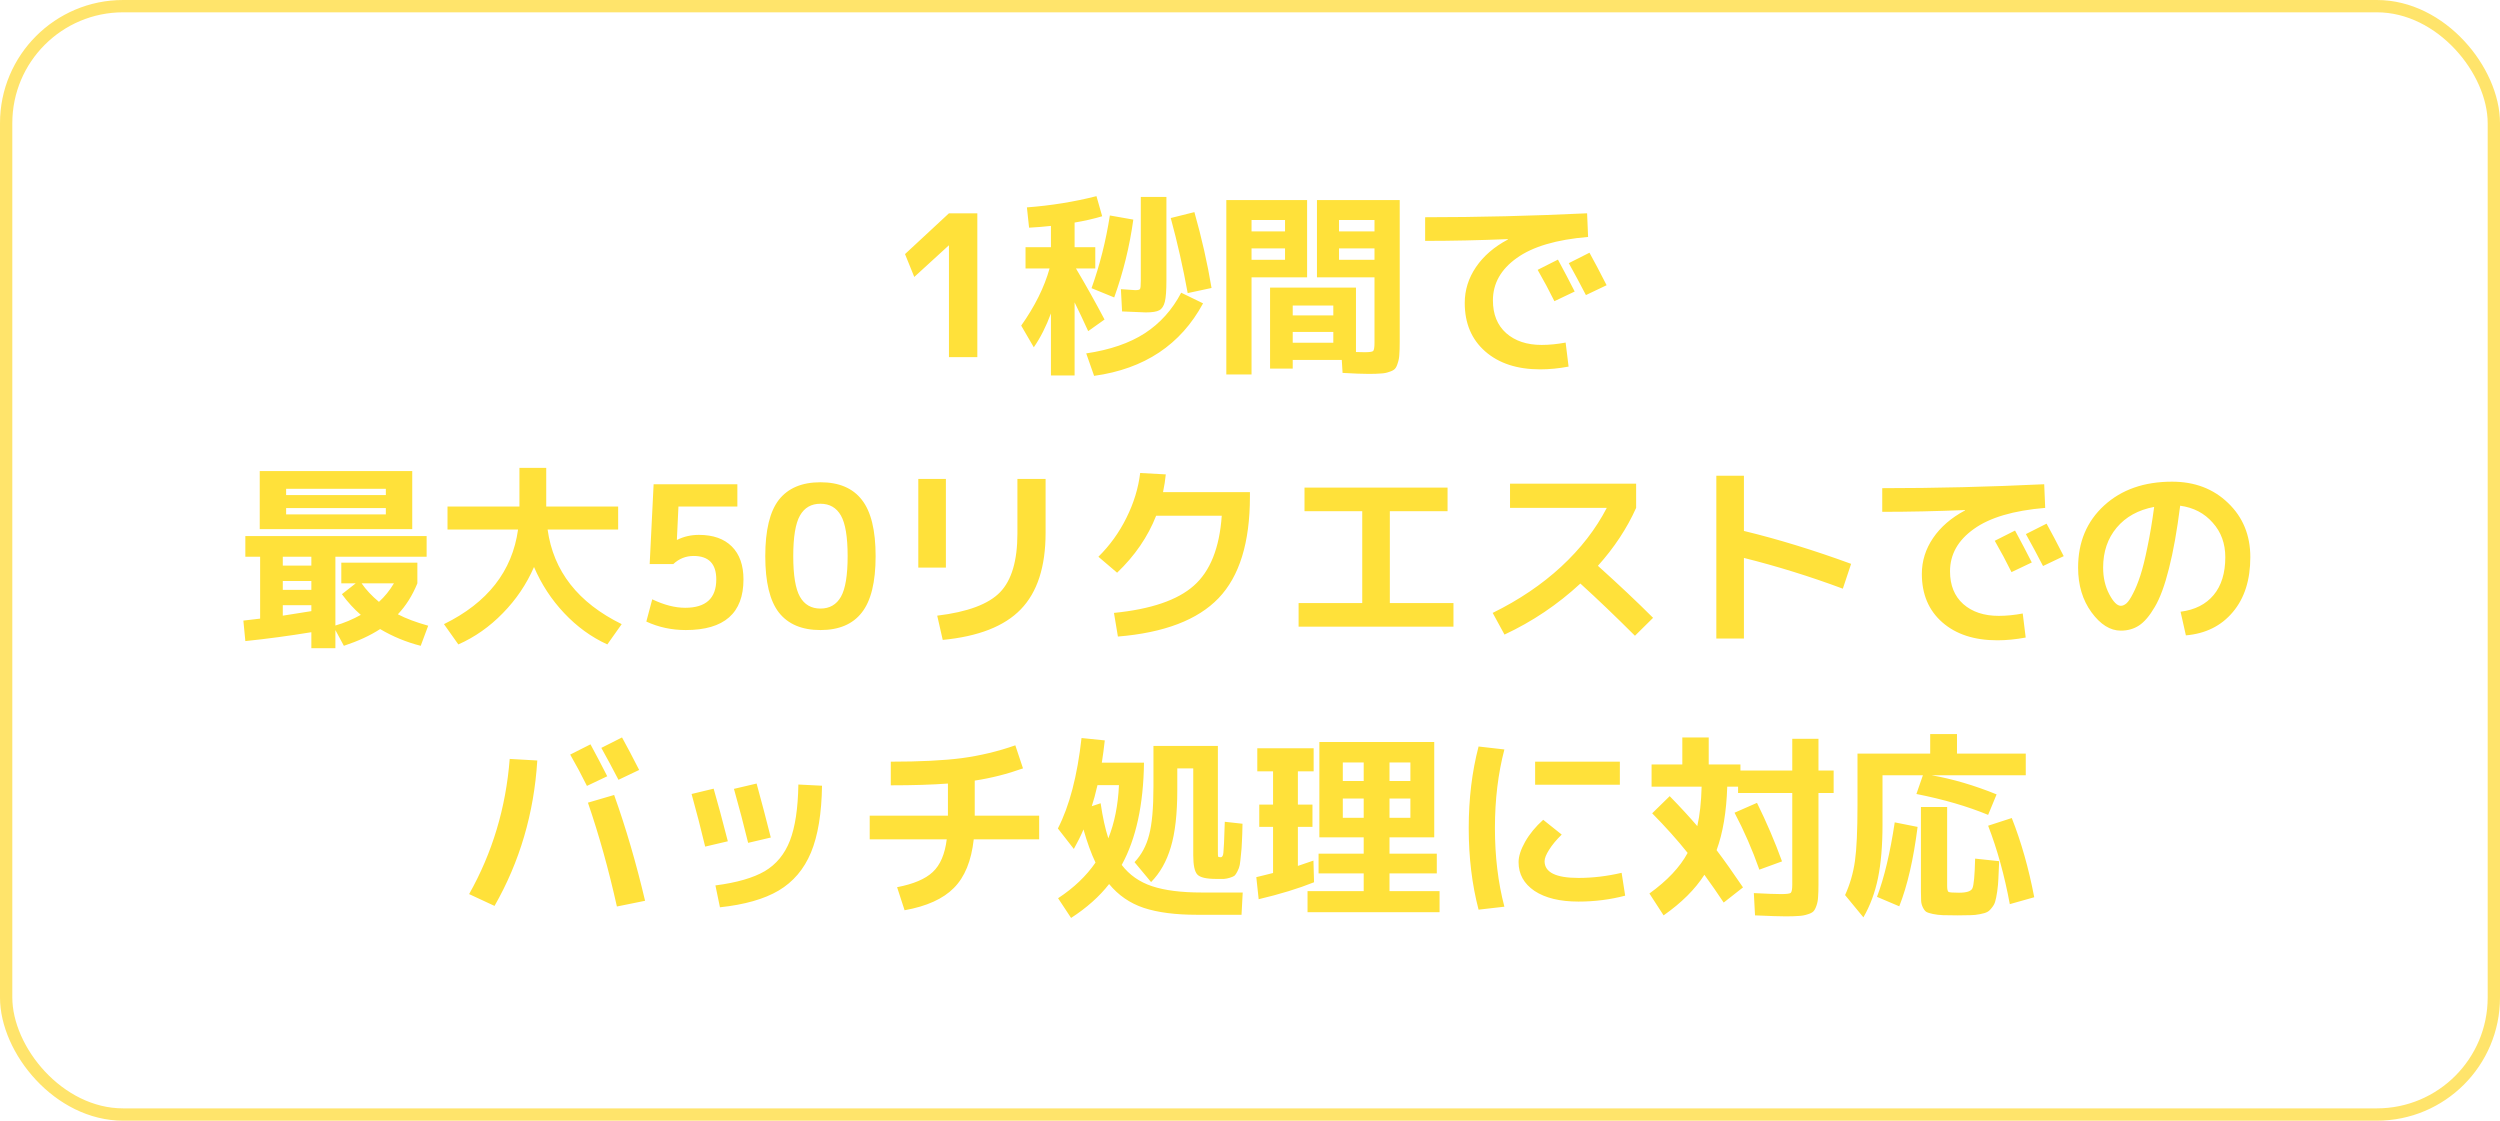
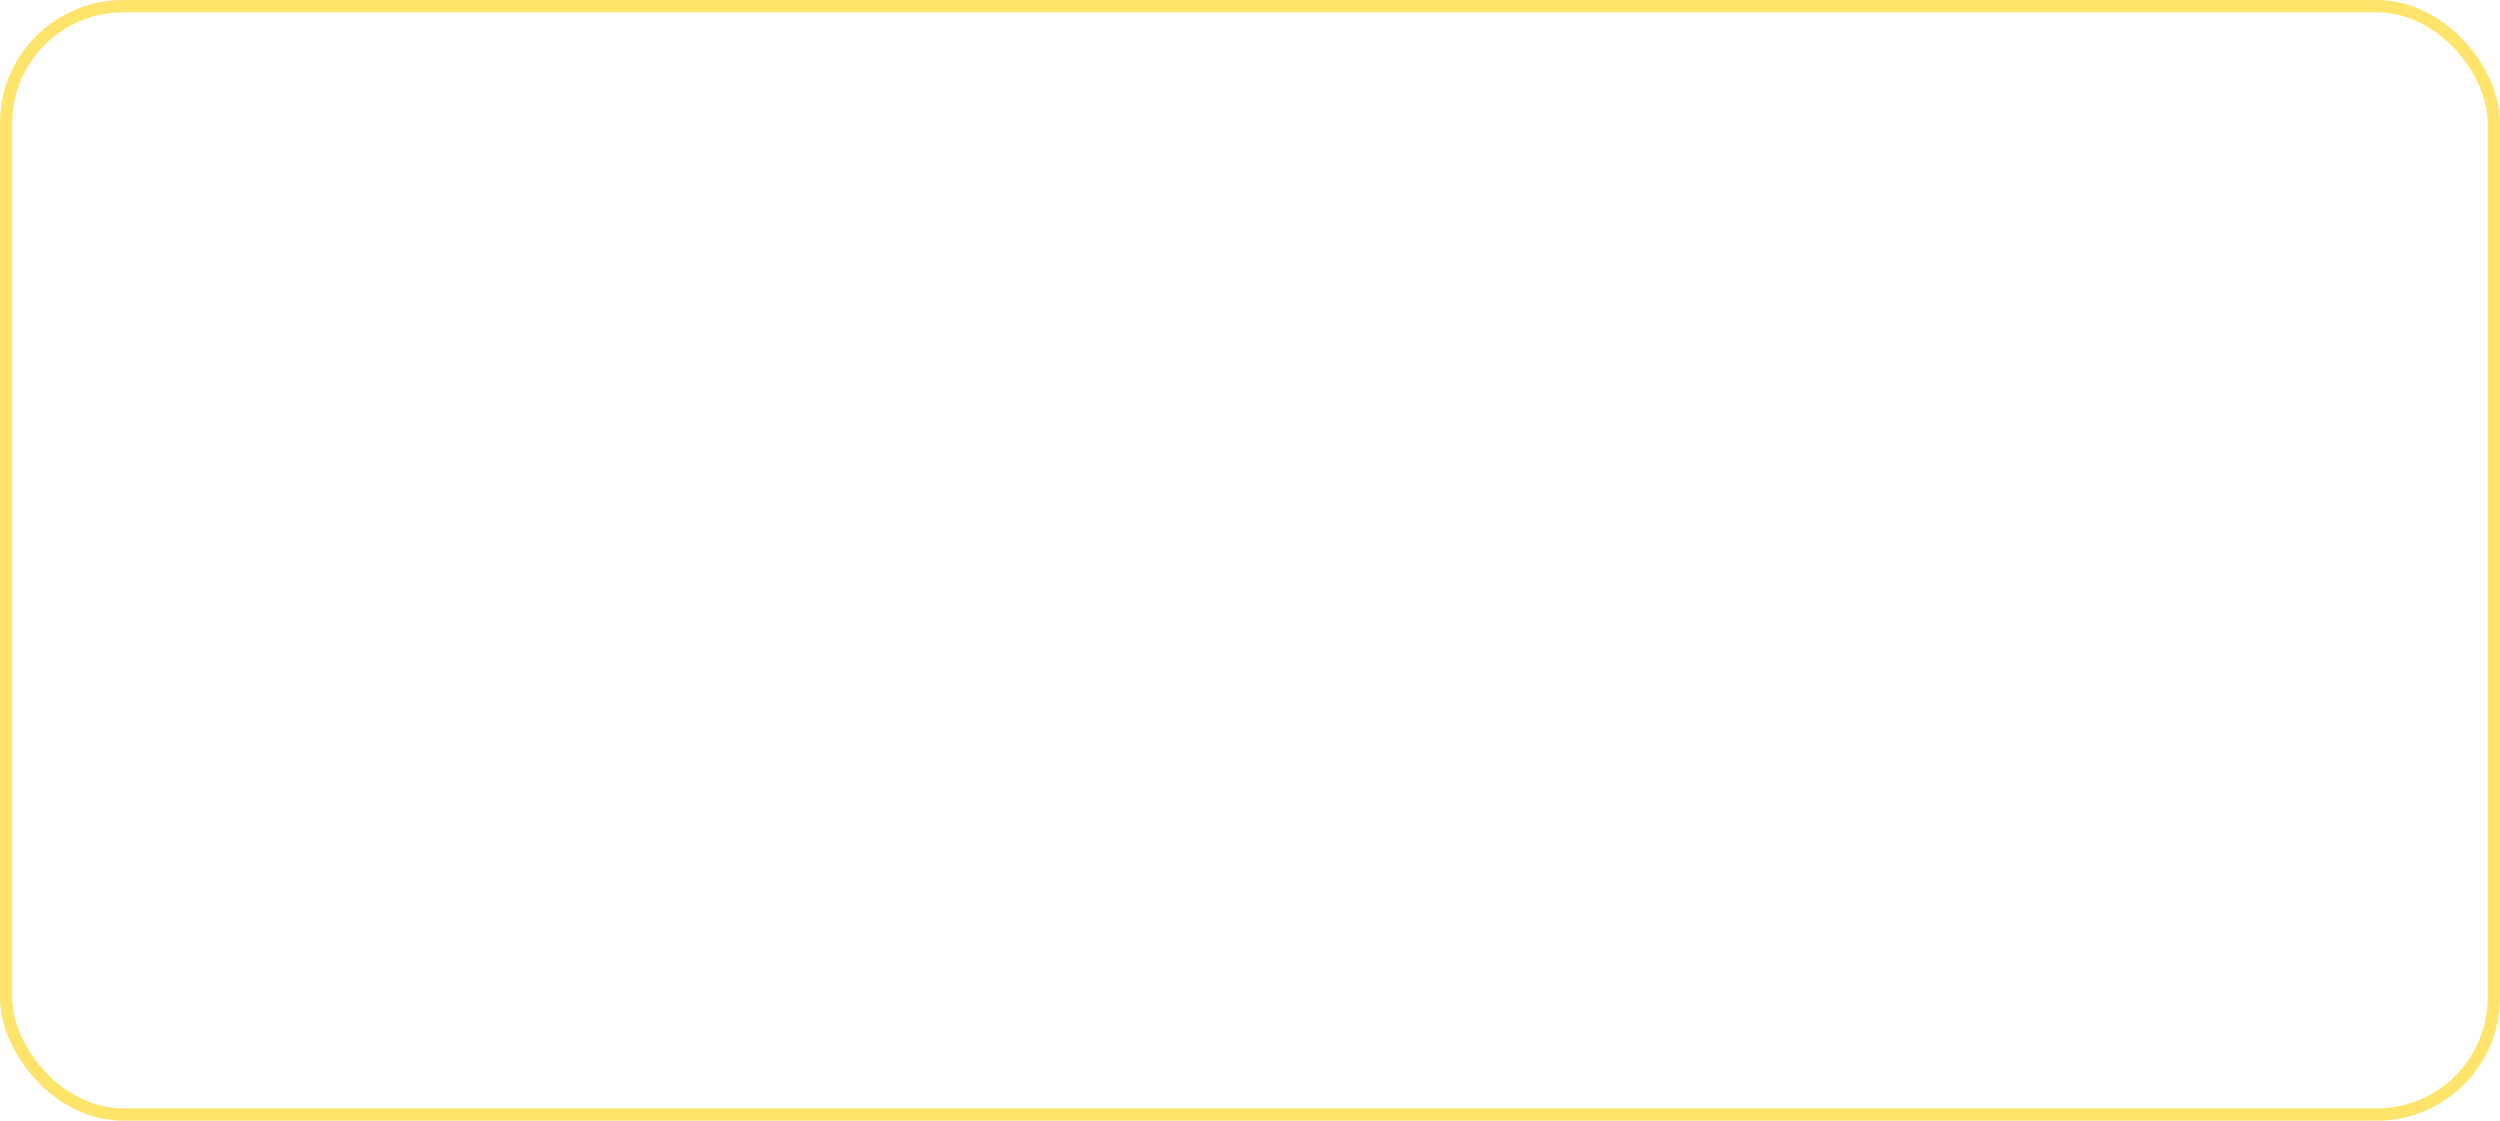
<svg xmlns="http://www.w3.org/2000/svg" width="203" height="91" viewBox="0 0 203 91" fill="none">
  <rect x="0.5" y="0.5" width="202" height="90" rx="9.5" stroke="#FFE15B" stroke-opacity="0.9" />
-   <path d="M77.055 29V19.928H77.039L74.239 22.488L73.487 20.632L77.055 17.32H79.359V29H77.055ZM92.633 15.992H94.713V22.76C94.713 23.581 94.671 24.163 94.585 24.504C94.5 24.845 94.35 25.075 94.137 25.192C93.924 25.309 93.556 25.368 93.033 25.368C92.841 25.368 92.201 25.341 91.113 25.288L91.017 23.48C91.71 23.533 92.1 23.56 92.185 23.56C92.409 23.56 92.537 23.528 92.569 23.464C92.612 23.4 92.633 23.181 92.633 22.808V15.992ZM92.025 17.832C91.727 19.997 91.209 22.104 90.473 24.152L88.633 23.4C89.305 21.523 89.801 19.555 90.121 17.496L92.025 17.832ZM95.065 17.704L96.985 17.224C97.582 19.336 98.046 21.389 98.377 23.384L96.441 23.8C96.068 21.741 95.609 19.709 95.065 17.704ZM95.913 23.768L97.689 24.632C95.876 27.992 92.927 29.955 88.841 30.52L88.201 28.696C90.132 28.408 91.716 27.864 92.953 27.064C94.201 26.253 95.188 25.155 95.913 23.768ZM88.937 20.072V21.8H87.369C88.191 23.187 88.964 24.568 89.689 25.944L88.361 26.888C87.977 26.045 87.609 25.267 87.257 24.552V30.488H85.337V25.448C84.953 26.493 84.489 27.411 83.945 28.2L82.921 26.44C84.031 24.872 84.799 23.325 85.225 21.8H83.273V20.072H85.337V18.344C84.761 18.408 84.169 18.456 83.561 18.488L83.385 16.84C85.348 16.691 87.231 16.387 89.033 15.928L89.497 17.56C88.825 17.763 88.079 17.933 87.257 18.072V20.072H88.937ZM104.969 26.952V27.832H108.265V26.952H104.969ZM104.969 25.608H108.265V24.808H104.969V25.608ZM101.625 20.168V21.096H104.345V20.168H101.625ZM101.625 18.792H104.345V17.864H101.625V18.792ZM111.609 20.168H108.729V21.096H111.609V20.168ZM111.609 18.792V17.864H108.729V18.792H111.609ZM101.625 30.408H99.577V16.248H106.137V22.52H101.625V30.408ZM111.145 30.36C110.644 30.36 109.935 30.333 109.017 30.28L108.953 29.224H104.969V29.928H103.129V23.352H110.105V28.584C110.319 28.595 110.553 28.6 110.809 28.6C111.193 28.6 111.423 28.568 111.497 28.504C111.572 28.429 111.609 28.211 111.609 27.848V22.52H106.937V16.248H113.657V27.752C113.657 28.189 113.647 28.536 113.625 28.792C113.615 29.037 113.572 29.267 113.497 29.48C113.433 29.704 113.353 29.864 113.257 29.96C113.161 30.056 113.007 30.136 112.793 30.2C112.591 30.275 112.367 30.317 112.121 30.328C111.887 30.349 111.561 30.36 111.145 30.36ZM127.865 23.672L126.217 24.456C125.801 23.613 125.348 22.765 124.857 21.912L126.505 21.08C126.996 21.987 127.449 22.851 127.865 23.672ZM130.457 23.16L128.777 23.96C128.297 23.032 127.833 22.168 127.385 21.368L129.065 20.52C129.449 21.213 129.913 22.093 130.457 23.16ZM115.721 17.64C120.031 17.64 124.415 17.533 128.873 17.32L128.953 19.24C126.383 19.453 124.452 20.024 123.161 20.952C121.871 21.869 121.225 23.016 121.225 24.392C121.225 25.523 121.583 26.408 122.297 27.048C123.023 27.688 123.983 28.008 125.177 28.008C125.796 28.008 126.447 27.944 127.129 27.816L127.369 29.768C126.569 29.917 125.801 29.992 125.065 29.992C123.199 29.992 121.711 29.507 120.601 28.536C119.492 27.565 118.937 26.253 118.937 24.6C118.937 23.555 119.241 22.584 119.849 21.688C120.457 20.792 121.321 20.045 122.441 19.448V19.416C120.105 19.512 117.865 19.56 115.721 19.56V17.64ZM23.234 42.968H21.09V38.248H33.474V42.968H23.234ZM23.234 41.256V41.768H31.33V41.256H23.234ZM23.234 40.2H31.33V39.688H23.234V40.2ZM22.962 47.896H25.282V47.176H22.962V47.896ZM25.282 49.624V49.144H22.962V49.992C23.378 49.928 24.151 49.805 25.282 49.624ZM29.362 47.368C29.724 47.891 30.194 48.392 30.77 48.872C31.239 48.445 31.644 47.944 31.986 47.368H29.362ZM25.282 45.208H22.962V45.928H25.282V45.208ZM27.714 47.368V45.688H33.89V47.352V47.368C33.484 48.36 32.956 49.197 32.306 49.88C32.956 50.221 33.778 50.531 34.77 50.808L34.162 52.44C32.988 52.141 31.89 51.688 30.866 51.08C30.066 51.603 29.084 52.056 27.922 52.44L27.234 51.16V52.632H25.282V51.336C23.458 51.635 21.671 51.875 19.922 52.056L19.762 50.392C20.359 50.328 20.812 50.275 21.122 50.232V45.208H19.922V43.528H34.642V45.208H27.234V50.792C27.938 50.589 28.626 50.301 29.298 49.928C28.754 49.459 28.242 48.899 27.762 48.248L28.882 47.368H27.714ZM36.338 43V41.128H42.178V37.992H44.354V41.128H50.194V43H44.466C44.935 46.381 46.94 48.941 50.482 50.68L49.314 52.328C48.012 51.731 46.844 50.883 45.81 49.784C44.775 48.685 43.959 47.437 43.362 46.04C42.754 47.437 41.911 48.685 40.834 49.784C39.767 50.883 38.562 51.731 37.218 52.328L36.05 50.68C39.591 48.941 41.596 46.381 42.066 43H36.338ZM59.874 41.128H55.09L54.962 43.832H54.994C55.527 43.565 56.114 43.432 56.754 43.432C57.906 43.432 58.796 43.747 59.426 44.376C60.055 45.005 60.37 45.896 60.37 47.048C60.37 49.789 58.807 51.16 55.682 51.16C54.54 51.16 53.474 50.931 52.482 50.472L52.962 48.664C53.922 49.123 54.812 49.352 55.634 49.352C57.319 49.352 58.162 48.584 58.162 47.048C58.162 45.779 57.548 45.144 56.322 45.144C55.692 45.144 55.143 45.363 54.674 45.8H52.754L53.074 39.32H59.874V41.128ZM63.244 40.584C63.991 39.635 65.116 39.16 66.62 39.16C68.124 39.16 69.244 39.635 69.98 40.584C70.727 41.533 71.1 43.059 71.1 45.16C71.1 47.261 70.727 48.787 69.98 49.736C69.244 50.685 68.124 51.16 66.62 51.16C65.116 51.16 63.991 50.685 63.244 49.736C62.508 48.787 62.14 47.261 62.14 45.16C62.14 43.059 62.508 41.533 63.244 40.584ZM64.956 48.456C65.319 49.096 65.873 49.416 66.62 49.416C67.367 49.416 67.921 49.096 68.284 48.456C68.647 47.816 68.828 46.717 68.828 45.16C68.828 43.603 68.647 42.504 68.284 41.864C67.921 41.224 67.367 40.904 66.62 40.904C65.873 40.904 65.319 41.224 64.956 41.864C64.593 42.504 64.412 43.603 64.412 45.16C64.412 46.717 64.593 47.816 64.956 48.456ZM82.614 38.888H84.902V43.272C84.902 46.024 84.23 48.093 82.886 49.48C81.553 50.856 79.441 51.683 76.55 51.96L76.102 49.992C78.566 49.693 80.268 49.059 81.206 48.088C82.145 47.117 82.614 45.528 82.614 43.32V38.888ZM74.566 46.088V38.888H76.806V46.088H74.566ZM99.206 41.88H93.878C93.206 43.587 92.15 45.128 90.71 46.504L89.19 45.208C90.118 44.291 90.876 43.24 91.462 42.056C92.06 40.861 92.433 39.645 92.582 38.408L94.662 38.52C94.62 38.968 94.545 39.448 94.438 39.96H101.494V40.328C101.494 44.051 100.646 46.797 98.95 48.568C97.254 50.339 94.529 51.379 90.774 51.688L90.454 49.768C93.452 49.469 95.612 48.733 96.934 47.56C98.268 46.387 99.025 44.493 99.206 41.88ZM105.926 39.592H117.542V41.512H112.854V48.968H118.022V50.888H105.446V48.968H110.614V41.512H105.926V39.592ZM122.614 41.24V39.272H132.854V41.24C132.108 42.904 131.073 44.472 129.75 45.944C131.457 47.48 132.95 48.888 134.23 50.168L132.758 51.624C131.201 50.067 129.724 48.653 128.326 47.384C126.481 49.091 124.428 50.472 122.166 51.528L121.206 49.768C123.35 48.712 125.206 47.459 126.774 46.008C128.342 44.557 129.574 42.968 130.47 41.24H122.614ZM139.366 38.632H141.606V43.112C144.38 43.784 147.281 44.675 150.31 45.784L149.638 47.8C146.972 46.808 144.294 45.976 141.606 45.304V51.848H139.366V38.632ZM164.982 45.672L163.334 46.456C162.918 45.613 162.465 44.765 161.974 43.912L163.622 43.08C164.113 43.987 164.566 44.851 164.982 45.672ZM167.574 45.16L165.894 45.96C165.414 45.032 164.95 44.168 164.502 43.368L166.182 42.52C166.566 43.213 167.03 44.093 167.574 45.16ZM152.838 39.64C157.148 39.64 161.532 39.533 165.99 39.32L166.07 41.24C163.5 41.453 161.569 42.024 160.278 42.952C158.988 43.869 158.342 45.016 158.342 46.392C158.342 47.523 158.7 48.408 159.414 49.048C160.14 49.688 161.1 50.008 162.294 50.008C162.913 50.008 163.564 49.944 164.246 49.816L164.486 51.768C163.686 51.917 162.918 51.992 162.182 51.992C160.316 51.992 158.828 51.507 157.718 50.536C156.609 49.565 156.054 48.253 156.054 46.6C156.054 45.555 156.358 44.584 156.966 43.688C157.574 42.792 158.438 42.045 159.558 41.448V41.416C157.222 41.512 154.982 41.56 152.838 41.56V39.64ZM177.062 49.672C178.225 49.523 179.121 49.069 179.75 48.312C180.38 47.555 180.694 46.531 180.694 45.24C180.694 44.131 180.353 43.197 179.67 42.44C178.998 41.672 178.118 41.213 177.03 41.064C176.774 43.091 176.47 44.792 176.118 46.168C175.777 47.533 175.393 48.573 174.966 49.288C174.55 50.003 174.124 50.504 173.686 50.792C173.26 51.069 172.769 51.208 172.214 51.208C171.35 51.208 170.556 50.712 169.83 49.72C169.105 48.728 168.742 47.517 168.742 46.088C168.742 44.019 169.446 42.339 170.854 41.048C172.262 39.757 174.102 39.112 176.374 39.112C178.209 39.112 179.724 39.688 180.918 40.84C182.124 41.992 182.726 43.459 182.726 45.24C182.726 47.096 182.252 48.584 181.302 49.704C180.364 50.824 179.094 51.453 177.494 51.592L177.062 49.672ZM174.918 41.16C173.628 41.405 172.614 41.965 171.878 42.84C171.142 43.715 170.774 44.797 170.774 46.088C170.774 46.899 170.94 47.619 171.27 48.248C171.601 48.877 171.916 49.192 172.214 49.192C172.364 49.192 172.518 49.123 172.678 48.984C172.838 48.835 173.014 48.568 173.206 48.184C173.409 47.8 173.606 47.315 173.798 46.728C173.99 46.141 174.182 45.368 174.374 44.408C174.577 43.448 174.758 42.365 174.918 41.16ZM49.308 63.032L47.66 63.816C47.244 62.973 46.791 62.125 46.3 61.272L47.948 60.44C48.439 61.347 48.892 62.211 49.308 63.032ZM51.9 62.52L50.22 63.32C49.74 62.392 49.276 61.528 48.828 60.728L50.508 59.88C50.892 60.573 51.356 61.453 51.9 62.52ZM47.74 65.176L49.868 64.552C50.817 67.208 51.655 70.072 52.38 73.144L50.092 73.608C49.431 70.632 48.647 67.821 47.74 65.176ZM41.388 61.624L43.628 61.752C43.361 66.04 42.204 69.976 40.156 73.56L38.092 72.6C39.98 69.251 41.079 65.592 41.388 61.624ZM66.748 63.8C66.716 66.051 66.417 67.859 65.852 69.224C65.287 70.579 64.412 71.608 63.228 72.312C62.055 73.005 60.465 73.459 58.46 73.672L58.092 71.896C59.82 71.672 61.153 71.288 62.092 70.744C63.031 70.189 63.713 69.363 64.14 68.264C64.567 67.165 64.796 65.645 64.828 63.704L66.748 63.8ZM56.156 64.472L57.948 64.04C58.279 65.181 58.663 66.605 59.1 68.312L57.26 68.744C56.919 67.315 56.551 65.891 56.156 64.472ZM59.596 64.056L61.436 63.624C61.852 65.139 62.236 66.6 62.588 68.008L60.748 68.44C60.407 67.032 60.023 65.571 59.596 64.056ZM70.62 68.152V66.232H76.972V63.624C75.681 63.72 74.135 63.768 72.332 63.768V61.848C74.7 61.848 76.625 61.752 78.108 61.56C79.601 61.357 81.047 61.011 82.444 60.52L83.068 62.392C81.788 62.851 80.481 63.181 79.148 63.384V66.232H84.38V68.152H79.068C78.876 69.901 78.337 71.219 77.452 72.104C76.577 72.989 75.244 73.592 73.452 73.912L72.844 72.04C74.177 71.784 75.143 71.373 75.74 70.808C76.348 70.243 76.727 69.357 76.876 68.152H70.62ZM89.996 68.072C90.497 66.824 90.785 65.384 90.86 63.752H89.116C88.956 64.445 88.801 65.016 88.652 65.464L89.372 65.224C89.532 66.333 89.74 67.283 89.996 68.072ZM98.892 60.568V69.08C98.892 69.347 98.897 69.501 98.908 69.544C98.929 69.587 98.999 69.608 99.116 69.608C99.244 69.608 99.319 69.485 99.34 69.24C99.372 68.995 99.409 68.163 99.452 66.744V66.728L100.892 66.888C100.881 67.496 100.865 67.981 100.844 68.344C100.833 68.696 100.807 69.053 100.764 69.416C100.732 69.779 100.7 70.051 100.668 70.232C100.636 70.403 100.572 70.579 100.476 70.76C100.391 70.931 100.311 71.048 100.236 71.112C100.161 71.165 100.039 71.219 99.868 71.272C99.697 71.325 99.537 71.357 99.388 71.368C99.239 71.368 99.025 71.368 98.748 71.368C97.959 71.368 97.452 71.251 97.228 71.016C97.004 70.781 96.892 70.259 96.892 69.448V62.392H95.596V64.152C95.596 66.083 95.42 67.629 95.068 68.792C94.727 69.944 94.193 70.888 93.468 71.624L92.124 70.008C92.689 69.411 93.084 68.675 93.308 67.8C93.543 66.925 93.66 65.619 93.66 63.88V60.568H98.892ZM85.9 67.272C86.839 65.448 87.479 63 87.82 59.928L89.708 60.12C89.644 60.717 89.564 61.32 89.468 61.928H92.892C92.849 65.341 92.247 68.109 91.084 70.232C91.703 71.043 92.524 71.619 93.548 71.96C94.572 72.301 95.916 72.472 97.58 72.472H100.908L100.812 74.28H97.18C95.441 74.28 94.007 74.093 92.876 73.72C91.756 73.347 90.817 72.701 90.06 71.784C89.271 72.797 88.241 73.715 86.972 74.536L85.916 72.936C87.185 72.104 88.199 71.139 88.956 70.04C88.604 69.304 88.279 68.408 87.98 67.352C87.767 67.853 87.505 68.381 87.196 68.936L85.9 67.272ZM109.036 63.416H110.732V61.912H109.036V63.416ZM112.828 67.992V69.32H116.668V70.92H112.828V72.36H116.892V74.072H106.172V72.36H110.732V70.92H107.068V69.32H110.732V67.992H109.036H107.132V60.248H116.46V67.992H112.828ZM110.732 66.408V64.84H109.036V66.408H110.732ZM112.828 66.408H114.524V64.84H112.828V66.408ZM112.828 63.416H114.524V61.912H112.828V63.416ZM106.668 62.632H105.388V65.336H106.572V67.144H105.388V70.312C105.964 70.12 106.385 69.976 106.652 69.88L106.7 71.64C105.42 72.152 103.921 72.611 102.204 73.016L102.012 71.224C102.172 71.192 102.412 71.133 102.732 71.048C103.052 70.963 103.265 70.909 103.372 70.888V67.144H102.252V65.336H103.372V62.632H102.092V60.76H106.668V62.632ZM124.652 63.72V61.848H131.532V63.72H124.652ZM122.156 60.856C121.644 62.808 121.388 64.936 121.388 67.24C121.388 69.544 121.644 71.672 122.156 73.624L120.06 73.864C119.527 71.827 119.26 69.619 119.26 67.24C119.26 64.861 119.527 62.653 120.06 60.616L122.156 60.856ZM131.676 70.872L131.964 72.728C130.748 73.048 129.484 73.208 128.172 73.208C126.668 73.208 125.479 72.92 124.604 72.344C123.74 71.757 123.308 70.979 123.308 70.008C123.308 69.539 123.484 68.989 123.836 68.36C124.199 67.72 124.689 67.123 125.308 66.568L126.812 67.768C126.375 68.195 126.033 68.605 125.788 69C125.543 69.384 125.42 69.693 125.42 69.928C125.42 70.835 126.337 71.288 128.172 71.288C129.324 71.288 130.492 71.149 131.676 70.872ZM140.844 65.992L142.668 65.192C143.447 66.771 144.124 68.355 144.7 69.944L142.86 70.616C142.284 68.984 141.612 67.443 140.844 65.992ZM134.156 66.04L135.58 64.648C136.455 65.544 137.201 66.355 137.82 67.08C138.023 66.195 138.14 65.128 138.172 63.88H134.108V62.072H136.604V59.88H138.748V62.072H141.324V62.568H145.532V59.992H147.66V62.568H148.892V64.392H147.66V71.8C147.66 72.237 147.649 72.584 147.628 72.84C147.617 73.085 147.575 73.315 147.5 73.528C147.425 73.752 147.34 73.912 147.244 74.008C147.148 74.104 146.988 74.184 146.764 74.248C146.54 74.323 146.3 74.365 146.044 74.376C145.788 74.397 145.436 74.408 144.988 74.408C144.529 74.408 143.703 74.381 142.508 74.328L142.412 72.52C143.457 72.573 144.193 72.6 144.62 72.6C145.057 72.6 145.319 72.568 145.404 72.504C145.489 72.429 145.532 72.211 145.532 71.848V64.392H141.132V63.88H140.252C140.188 65.917 139.9 67.635 139.388 69.032C140.017 69.864 140.732 70.872 141.532 72.056L139.964 73.288C139.484 72.563 138.961 71.811 138.396 71.032C137.649 72.205 136.545 73.304 135.084 74.328L133.932 72.552C135.383 71.507 136.417 70.408 137.036 69.256C136.193 68.2 135.233 67.128 134.156 66.04ZM156.14 62.952H152.86V66.952C152.86 68.659 152.737 70.109 152.492 71.304C152.247 72.488 151.852 73.549 151.308 74.488L149.82 72.68C150.215 71.816 150.481 70.899 150.62 69.928C150.759 68.947 150.828 67.437 150.828 65.4V61.192H156.732V59.608H158.908V61.192H164.492V62.952H156.844C158.551 63.251 160.311 63.768 162.124 64.504L161.436 66.168C159.761 65.475 157.82 64.909 155.612 64.472L156.14 62.952ZM152.412 72.824C152.999 71.277 153.479 69.261 153.852 66.776L155.708 67.144C155.377 69.768 154.881 71.917 154.22 73.592L152.412 72.824ZM158.108 65.528V71.928C158.108 72.205 158.145 72.371 158.22 72.424C158.305 72.467 158.588 72.488 159.068 72.488C159.687 72.488 160.049 72.371 160.156 72.136C160.273 71.901 160.348 71.096 160.38 69.72L162.332 69.928C162.311 70.536 162.289 71.011 162.268 71.352C162.257 71.683 162.225 72.029 162.172 72.392C162.119 72.755 162.065 73.021 162.012 73.192C161.969 73.363 161.879 73.533 161.74 73.704C161.601 73.885 161.473 74.003 161.356 74.056C161.239 74.12 161.041 74.179 160.764 74.232C160.497 74.285 160.241 74.312 159.996 74.312C159.751 74.323 159.409 74.328 158.972 74.328C158.46 74.328 158.06 74.323 157.772 74.312C157.484 74.301 157.212 74.269 156.956 74.216C156.7 74.163 156.519 74.104 156.412 74.04C156.316 73.976 156.225 73.859 156.14 73.688C156.055 73.517 156.007 73.341 155.996 73.16C155.985 72.979 155.98 72.723 155.98 72.392V65.528H158.108ZM161.436 67.048L163.356 66.424C164.124 68.365 164.732 70.509 165.18 72.856L163.196 73.416C162.769 71.101 162.183 68.979 161.436 67.048Z" fill="#FFE13A" />
</svg>